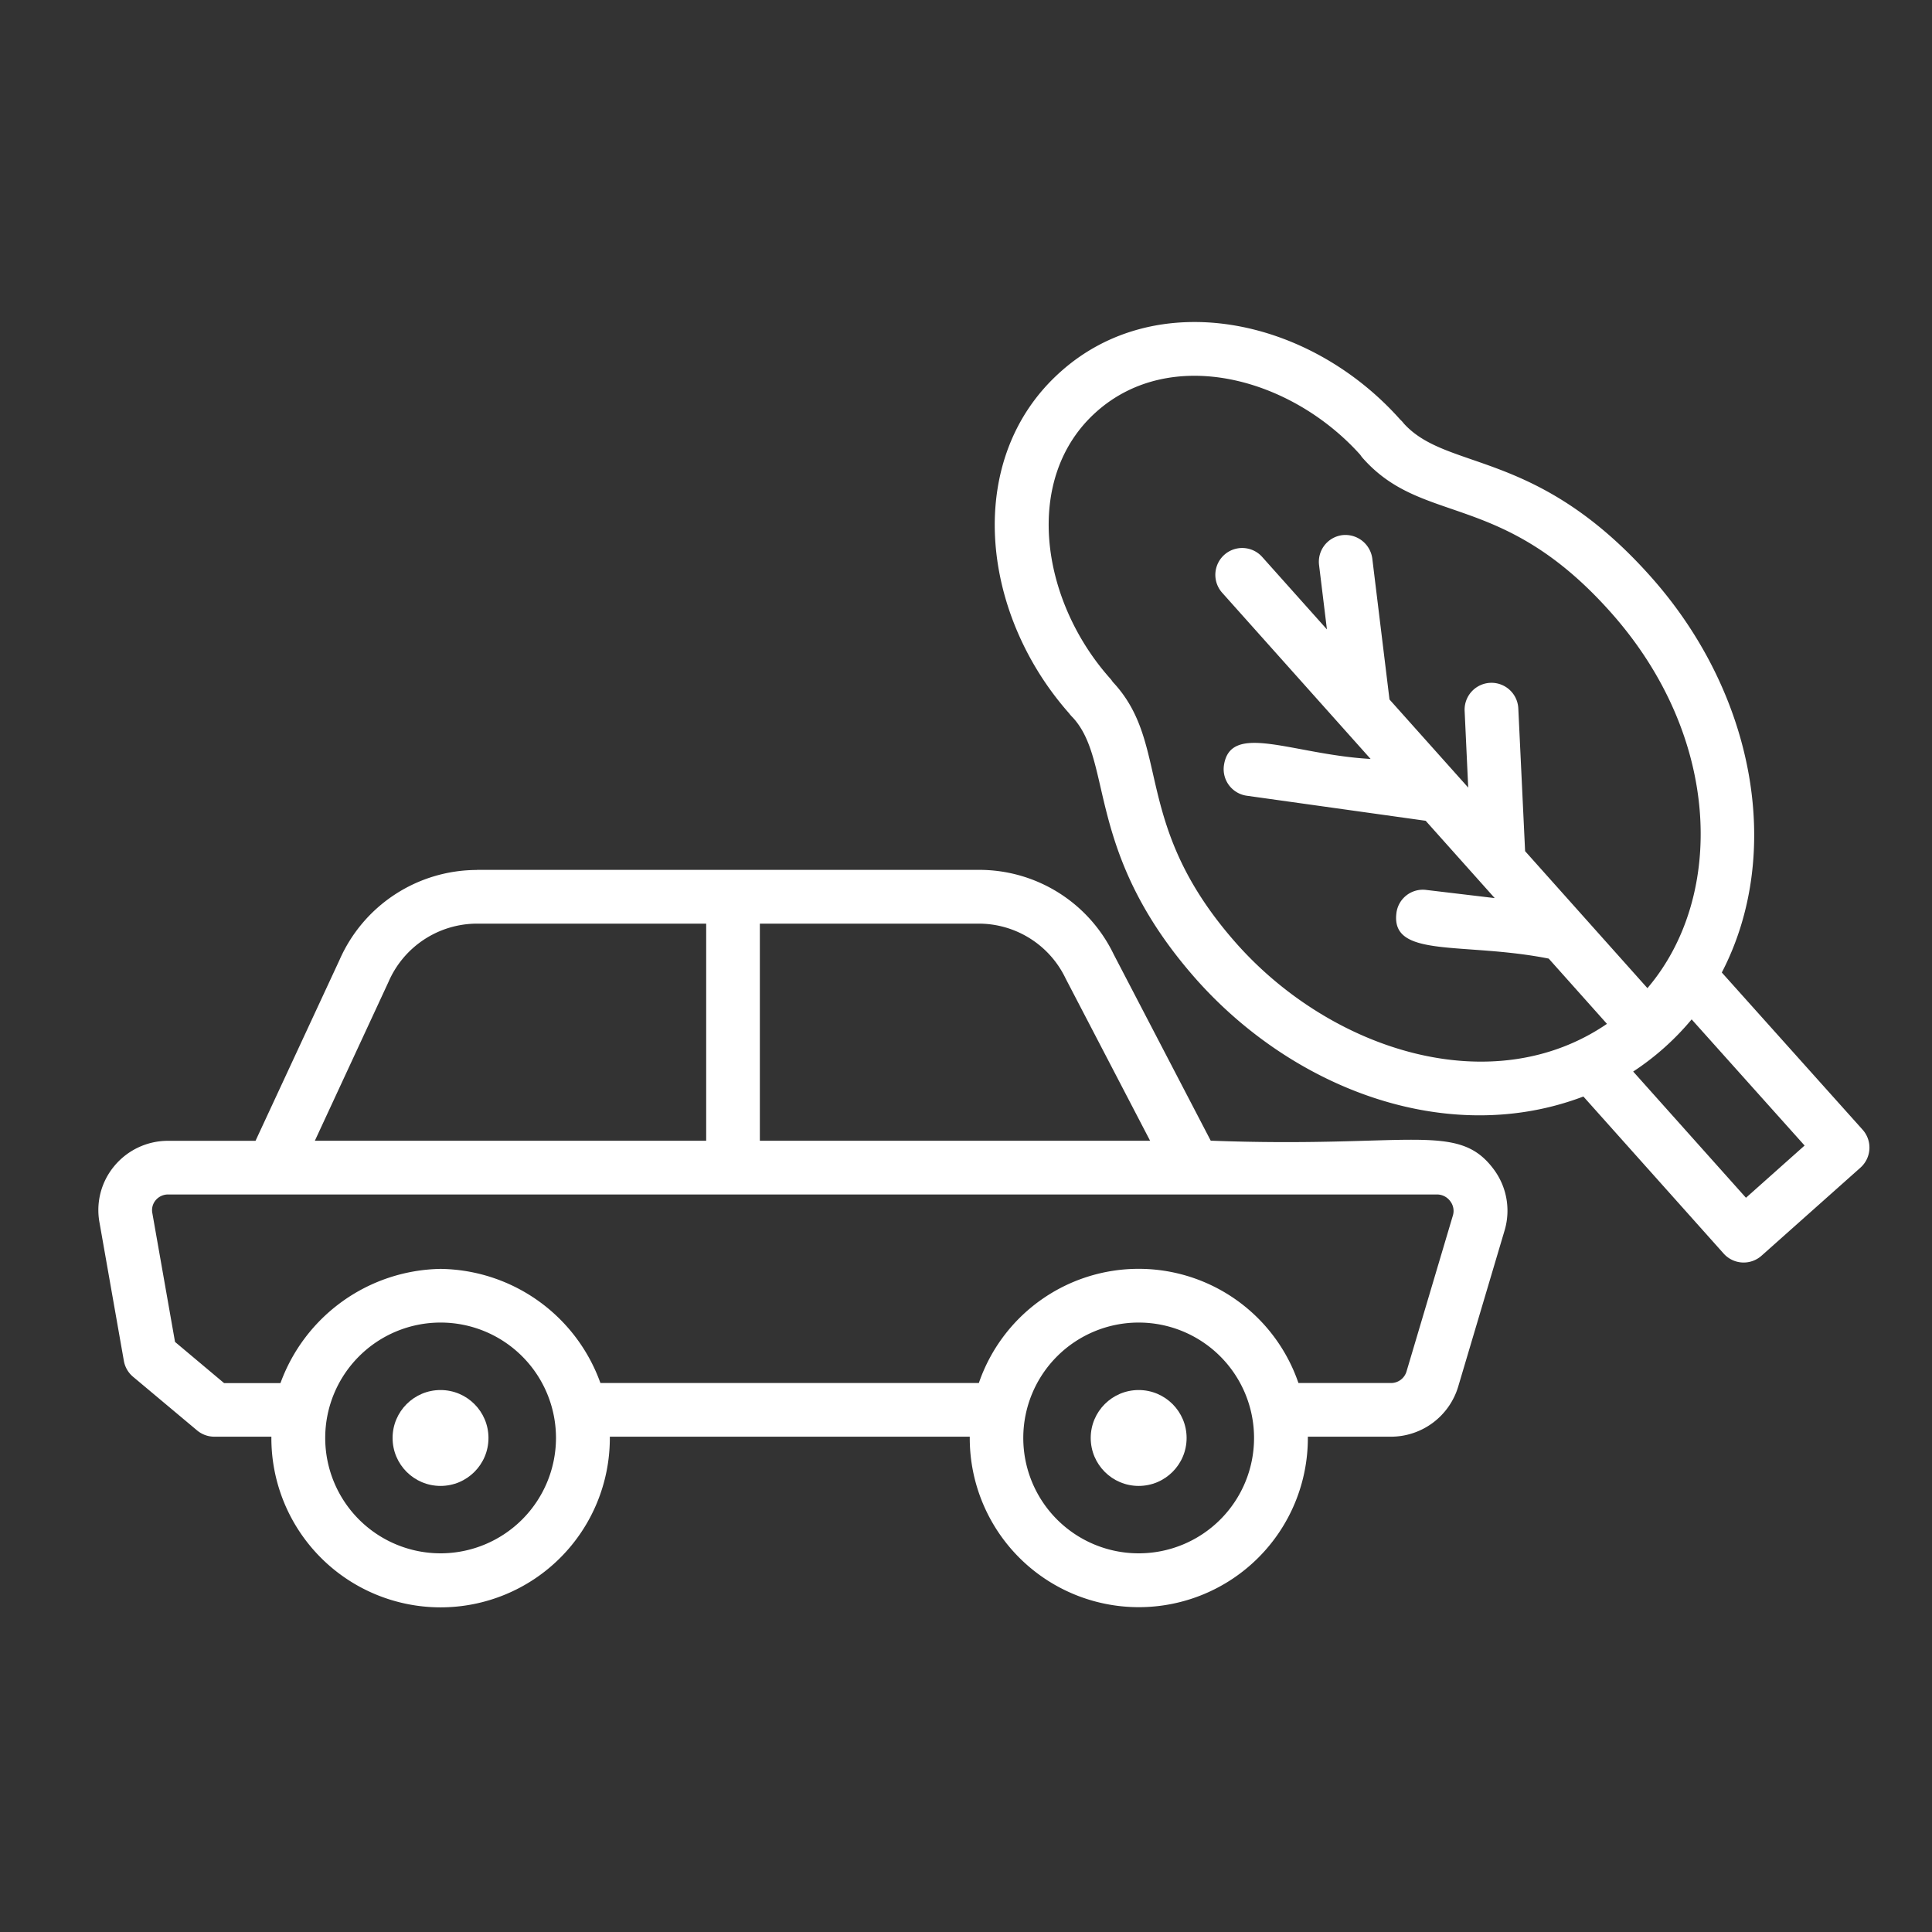
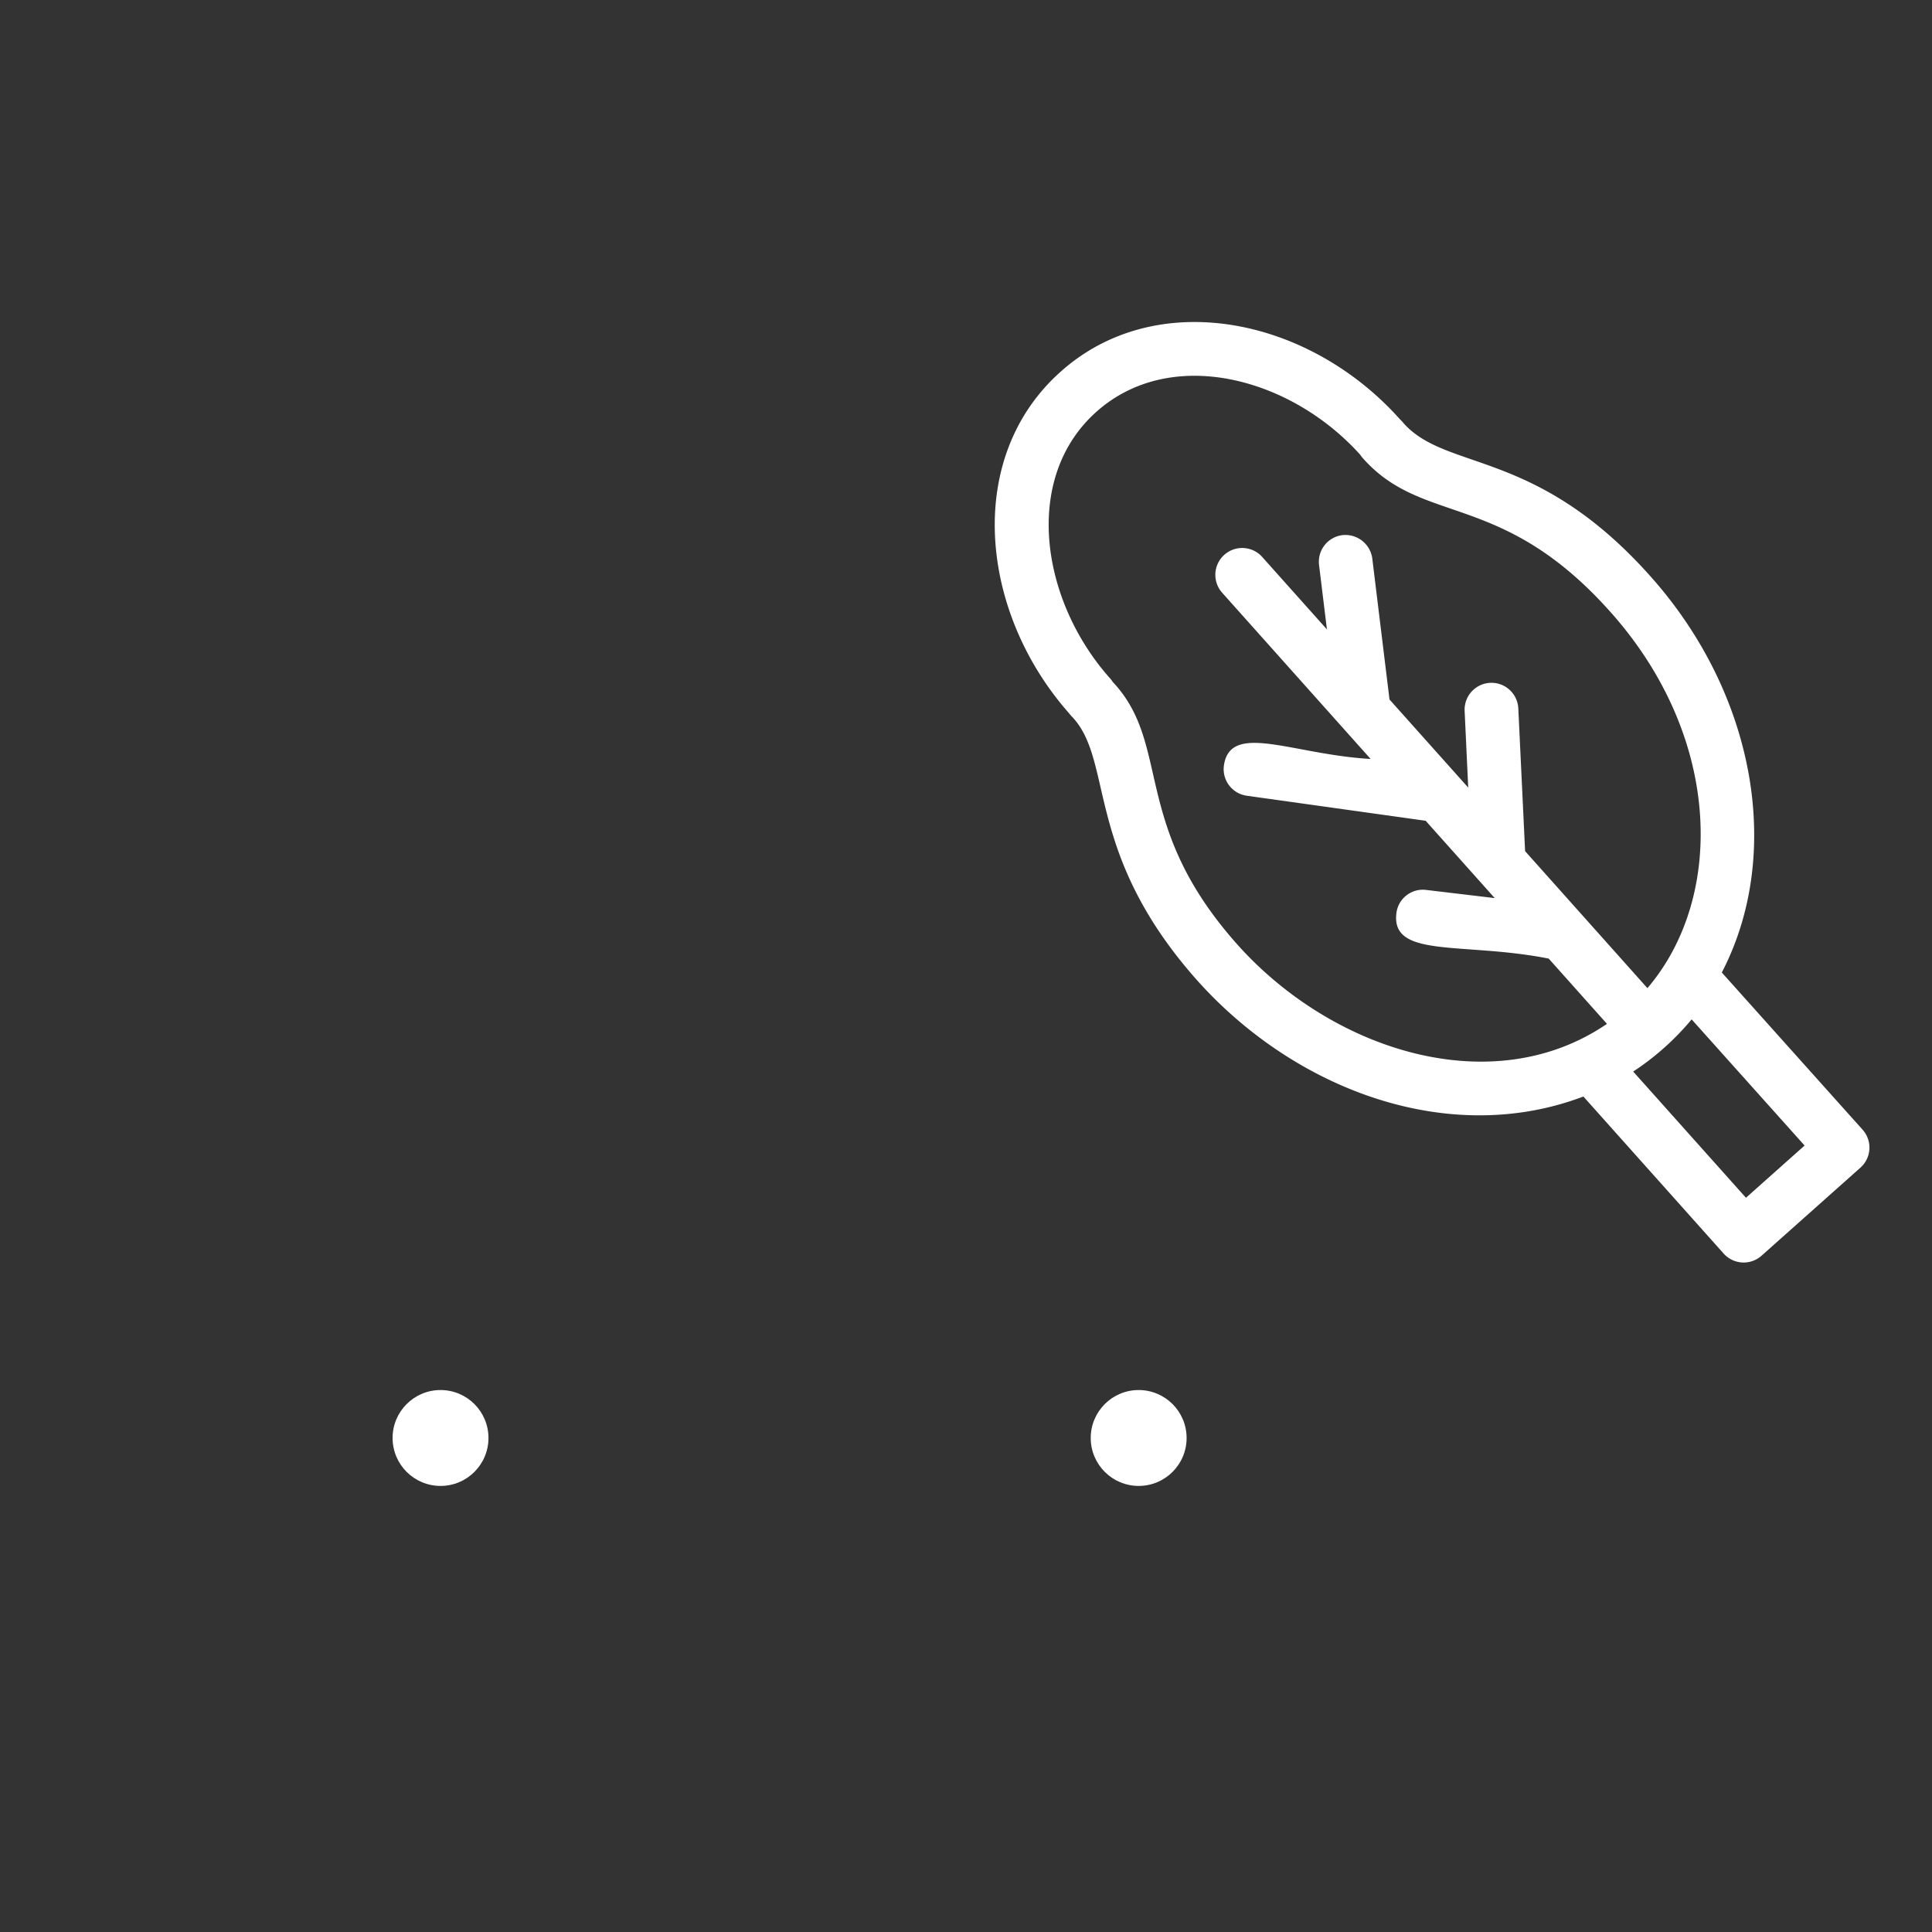
<svg xmlns="http://www.w3.org/2000/svg" width="54" height="54" viewBox="0 0 54 54">
  <rect x="0" y="0" width="54" height="54" fill="#333333" stroke="none" />
  <defs>
    <clipPath id="clip-accidentWhite">
      <rect width="54" height="54" />
    </clipPath>
  </defs>
  <g id="accidentWhite" clip-path="url(#clip-accidentWhite)">
    <g id="Group_1" data-name="Group 1" transform="translate(1 0.458)">
-       <path id="Path_1" data-name="Path 1" d="M12.331,23.858A4.2,4.2,0,0,0,8.49,26.372L6.142,31.428H3.7a1.948,1.948,0,0,0-1.506.706,1.921,1.921,0,0,0-.412,1.584l.68,3.86a.747.747,0,0,0,.257.445l1.79,1.5a.753.753,0,0,0,.481.175H6.585c0,.013,0,.027,0,.04a4.73,4.73,0,0,0,9.46,0c0-.013,0-.026,0-.04H26.105c0,.013,0,.027,0,.04a4.725,4.725,0,0,0,9.45,0c0-.013,0-.027,0-.04h2.323a1.964,1.964,0,0,0,1.879-1.4l1.3-4.375a1.934,1.934,0,0,0-.317-1.712c-1-1.329-2.342-.575-7.9-.787l-2.712-5.208a4.17,4.17,0,0,0-3.773-2.361H12.331Zm-2.473,3.13a2.7,2.7,0,0,1,2.473-1.63h6.407v6.069H7.8Zm1.453,15.97a3.225,3.225,0,1,1,3.229-3.22A3.229,3.229,0,0,1,11.311,42.958Zm19.51,0a3.225,3.225,0,1,1,3.23-3.22A3.223,3.223,0,0,1,30.821,42.958Zm8.713-9.843a.444.444,0,0,1,.078.389l-1.3,4.373a.452.452,0,0,1-.44.321H35.292a4.721,4.721,0,0,0-8.933,0H15.782a4.811,4.811,0,0,0-4.471-3.19A4.85,4.85,0,0,0,6.839,38.2H5.263L3.892,37.049l-.634-3.6a.431.431,0,0,1,.091-.358.45.45,0,0,1,.352-.163h35.46A.458.458,0,0,1,39.534,33.115ZM28.786,26.894l2.36,4.533H20.238V25.358h6.113A2.691,2.691,0,0,1,28.786,26.894Z" fill="#fff" />
      <circle id="Ellipse_1" data-name="Ellipse 1" cx="1.34" cy="1.34" r="1.34" transform="translate(29.486 38.394)" fill="#fff" />
      <circle id="Ellipse_2" data-name="Ellipse 2" cx="1.34" cy="1.34" r="1.34" transform="translate(9.973 38.394)" fill="#fff" />
      <path id="Path_2" data-name="Path 2" d="M45.13,15.649c-3.189-3.58-5.674-2.925-6.893-4.27a.761.761,0,0,0-.1-.109c-2.561-2.878-6.822-3.724-9.488-1.342-2.71,2.408-2.266,6.725.23,9.548a1.031,1.031,0,0,0,.106.121c1.151,1.249.318,3.8,3.482,7.353,2.756,3.076,7.048,4.661,10.789,3.24l3.92,4.389a.75.75,0,0,0,1.059.061L51,32.178a.75.75,0,0,0,.06-1.061l-3.935-4.393C48.848,23.41,48.072,18.943,45.13,15.649Zm-11.539,10.3c-3-3.363-1.829-5.58-3.49-7.348a.759.759,0,0,0-.07-.093c-1.95-2.184-2.461-5.613-.381-7.461s5.426-.96,7.371,1.208a.72.72,0,0,0,.068.09c1.687,1.908,3.882.89,6.922,4.3,3.126,3.5,3.2,7.979,1.035,10.516l-3.419-3.829-.19-3.99a.75.75,0,1,0-1.5.071l.1,2.142-2.2-2.462-.481-3.94a.759.759,0,0,0-.835-.654.75.75,0,0,0-.653.835l.22,1.8-1.809-2.025a.75.75,0,1,0-1.119,1l4.149,4.646c-2.182-.124-3.92-1.047-4.1.181a.75.75,0,0,0,.639.847l5,.7,1.93,2.161-1.915-.228a.744.744,0,0,0-.834.656c-.15,1.265,1.867.79,4.258,1.263l1.628,1.824C40.723,30.339,36.252,28.92,33.591,25.949ZM47.8,33.02l-3.152-3.528a7.408,7.408,0,0,0,1.634-1.458l3.157,3.526Z" fill="#fff" />
    </g>
  </g>
</svg>